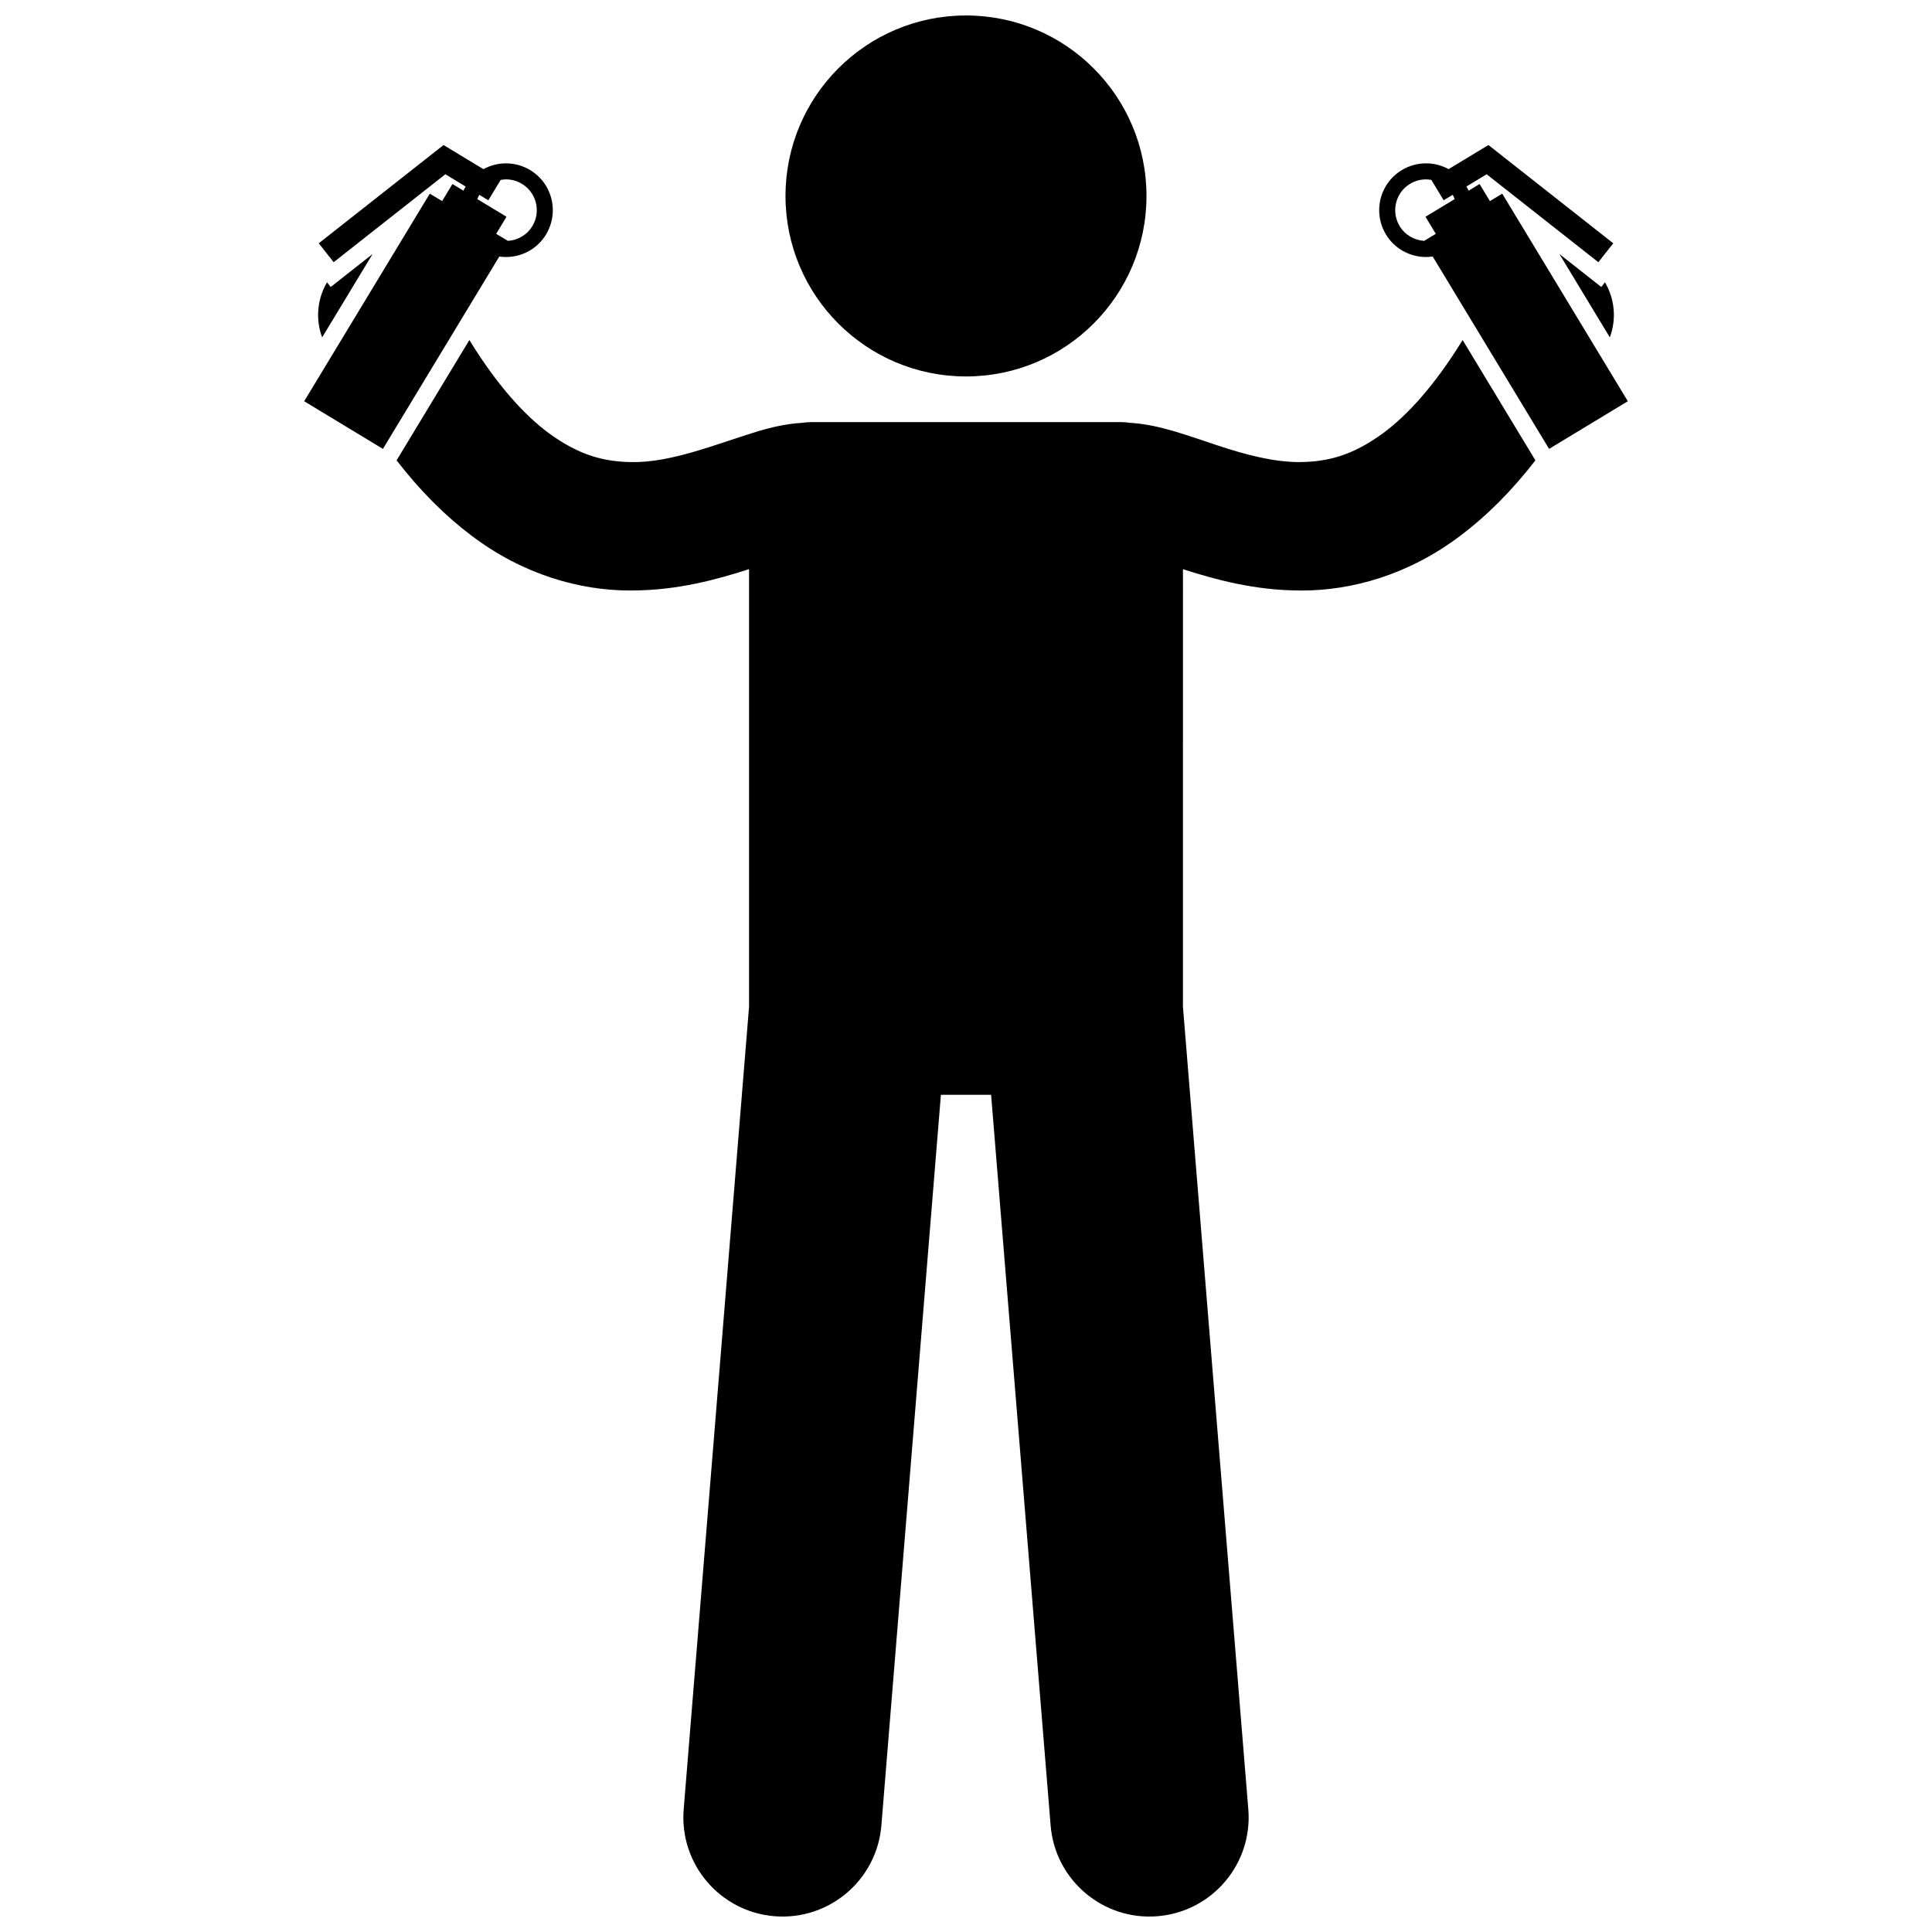
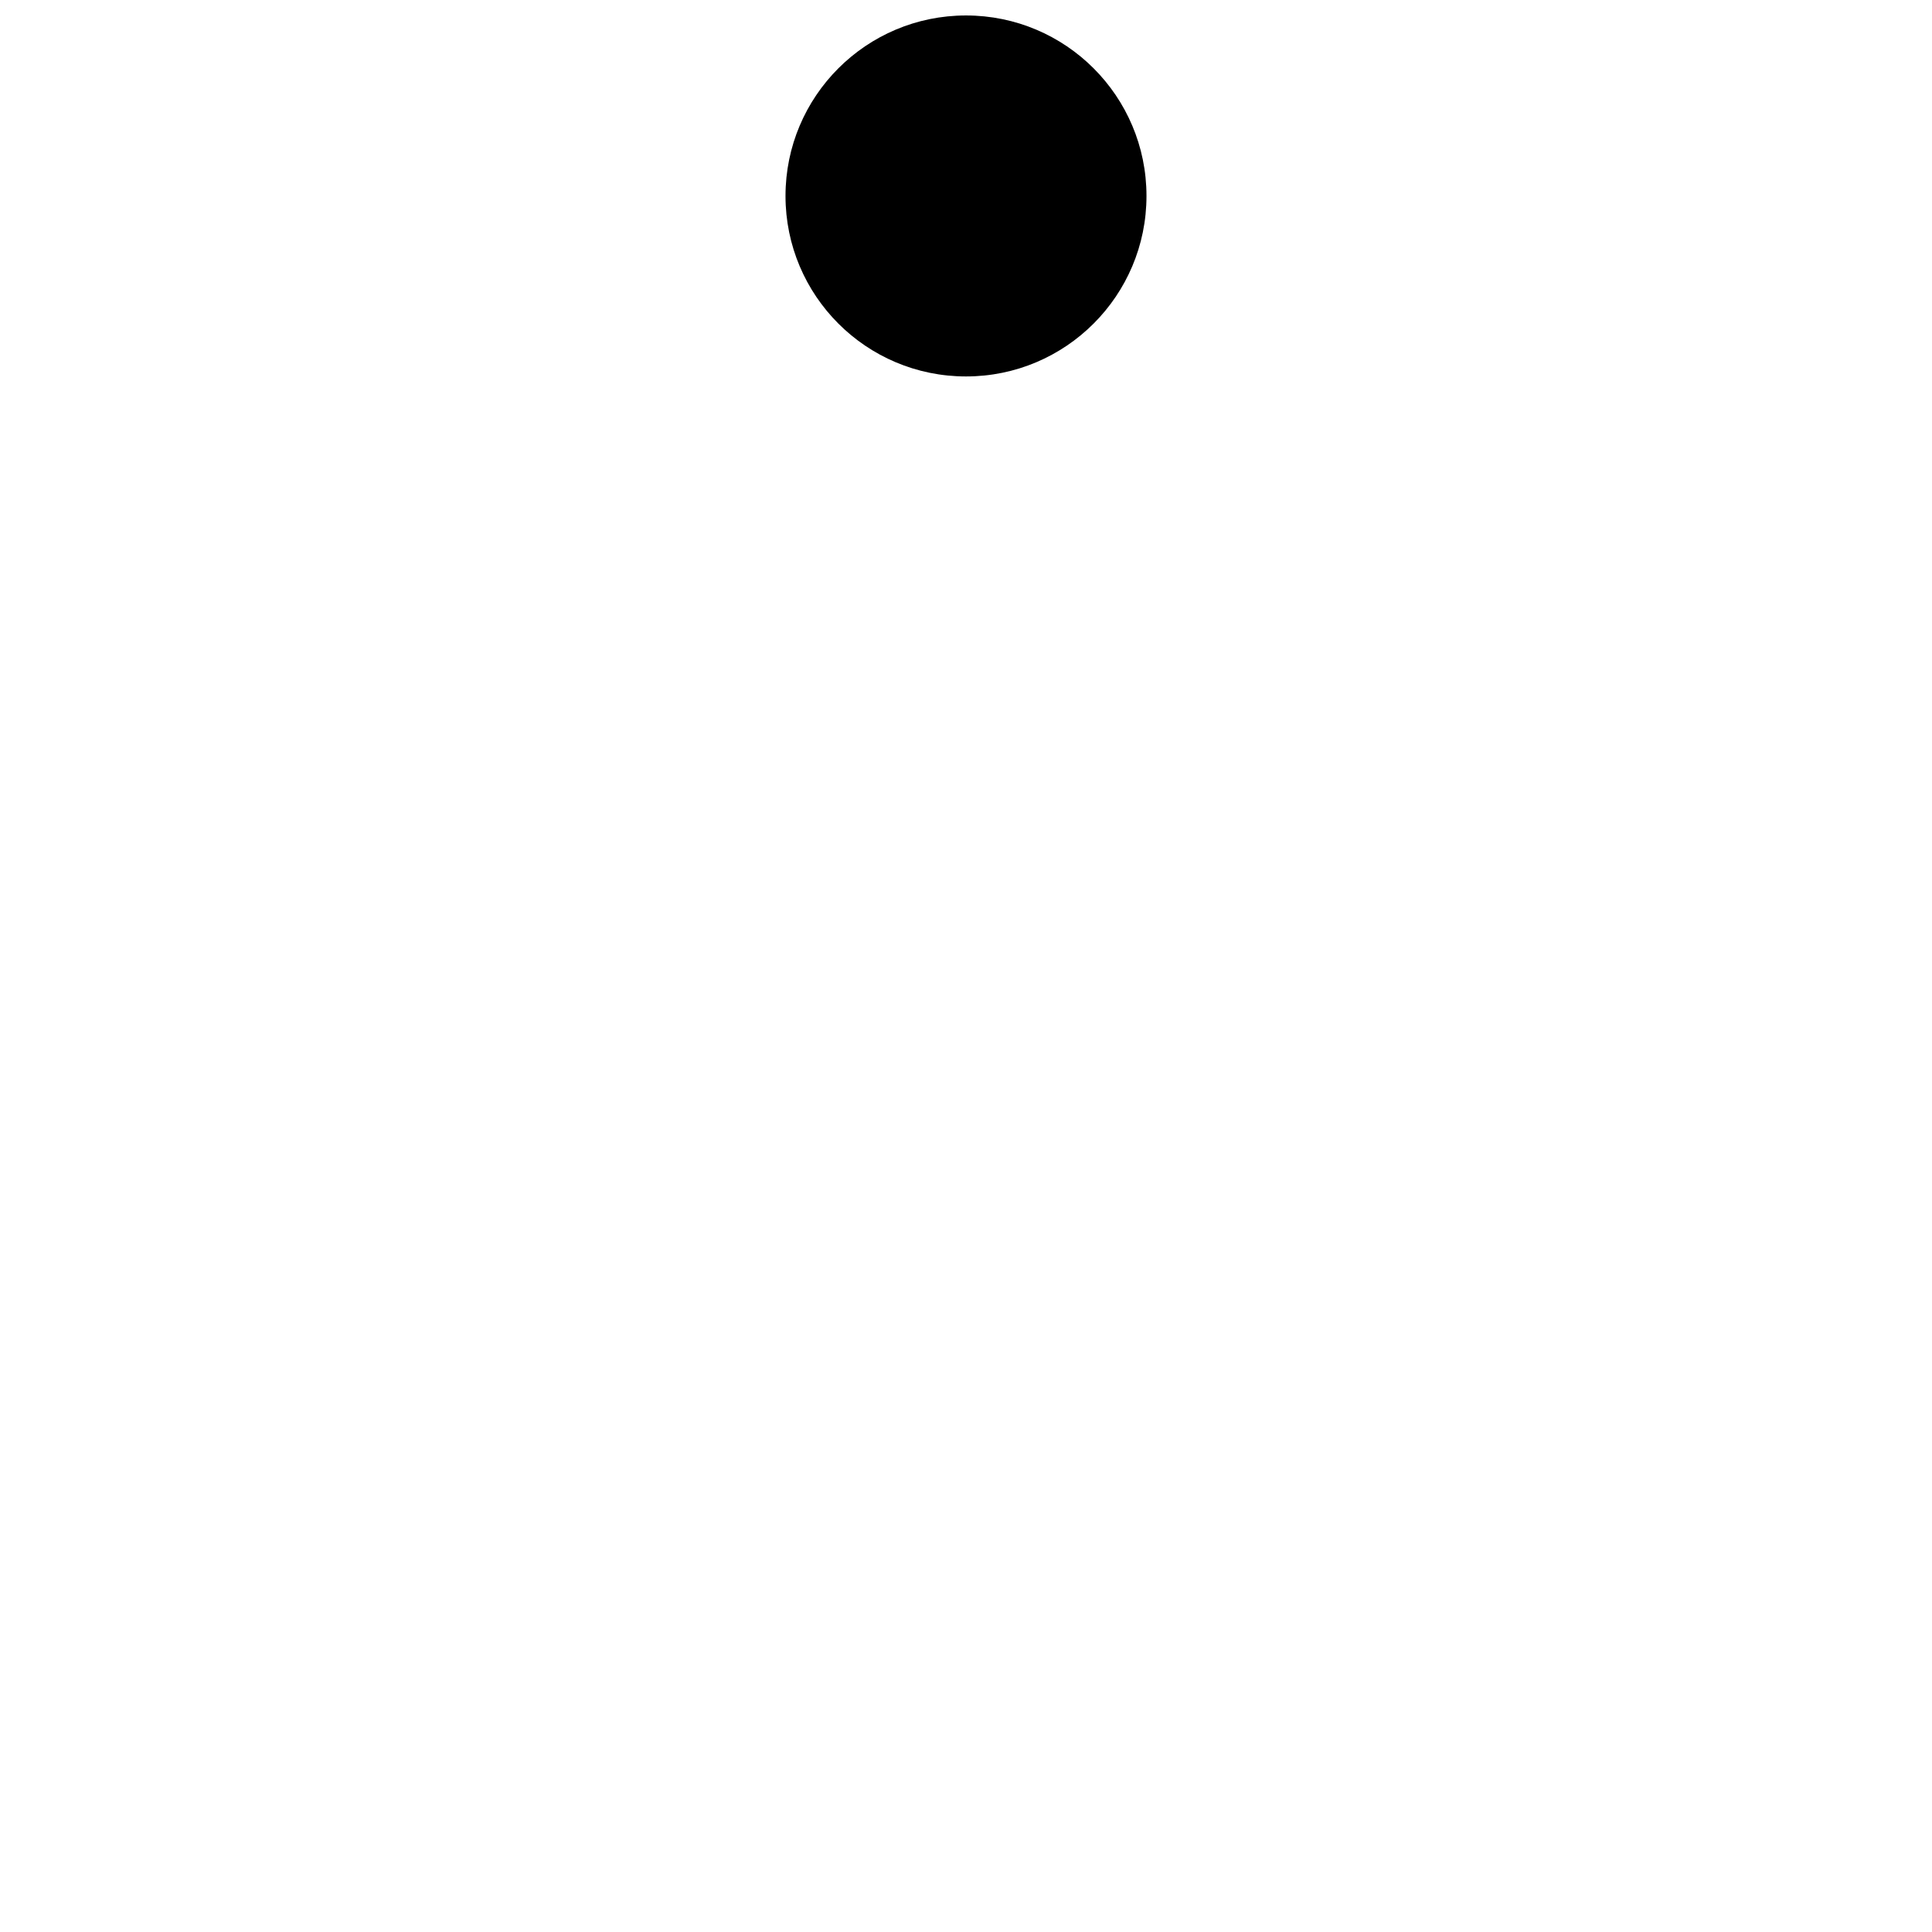
<svg xmlns="http://www.w3.org/2000/svg" width="800px" height="800px" version="1.1" viewBox="144 144 512 512">
  <defs>
    <clipPath id="b">
      <path d="m352 148.09h96v95.906h-96z" />
    </clipPath>
    <clipPath id="a">
      <path d="m249 234h302v417.9h-302z" />
    </clipPath>
  </defs>
  <g clip-path="url(#b)">
    <path d="m447.83 195.93c0 26.418-21.418 47.832-47.832 47.832-26.418 0-47.832-21.414-47.832-47.832s21.414-47.832 47.832-47.832c26.414 0 47.832 21.414 47.832 47.832" />
  </g>
-   <path d="m235.32 217.16-3.68 2.894-0.977-1.246c-2.535 4.316-3.137 9.668-1.285 14.594l13.367-22.09z" />
-   <path d="m276.32 211.98c0.586 0.082 1.176 0.133 1.762 0.133h0.012c4.195 0 8.285-2.129 10.617-5.981l-1.816-1.102 1.816 1.098c1.207-2.004 1.793-4.231 1.789-6.418 0.008-4.191-2.129-8.289-5.984-10.625-2.008-1.219-4.234-1.793-6.414-1.793-2.09-0.004-4.156 0.527-5.996 1.535l-10.559-6.391-33.07 26.035 3.949 5.016 29.602-23.309 5.367 3.25c-0.215 0.363-0.398 0.734-0.57 1.109l-2.922-1.77-2.734 4.527-3.266-1.977-33.293 55.016 20.867 12.629zm-5.293-16.352 2.391 1.445 3.266-5.394c0.469-0.082 0.941-0.141 1.422-0.141 1.445 0 2.883 0.375 4.207 1.18 2.543 1.535 3.934 4.223 3.941 6.988 0 1.438-0.379 2.891-1.184 4.223h0.004c-1.445 2.383-3.906 3.746-6.5 3.898l-3.078-1.859 2.734-4.527-7.742-4.684c0.152-0.379 0.328-0.762 0.539-1.129z" />
  <g clip-path="url(#a)">
-     <path d="m531.61 234.11c-7.539 12.254-14.711 19.949-20.934 24.586-8.418 6.184-15.02 7.664-22.148 7.762-6.914 0.027-14.324-1.914-21.859-4.414-3.773-1.238-7.555-2.59-11.559-3.773-3.523-1.004-7.234-1.957-11.75-2.227-0.754-0.105-1.512-0.18-2.293-0.18l-82.133 0.004c-0.781 0-1.543 0.074-2.293 0.18-4.512 0.27-8.234 1.223-11.754 2.227-11.766 3.656-22.957 8.301-33.418 8.188-7.125-0.102-13.73-1.582-22.156-7.762-6.219-4.641-13.387-12.328-20.926-24.586l-18.91 31.262-0.379 0.625c6.34 8.176 12.934 14.742 19.82 19.918 13.801 10.469 28.906 14.57 42.055 14.57 0.164 0 0.328-0.004 0.496-0.004 12.254-0.027 22.734-2.992 31.035-5.656v115.98l-17.32 212.68c-1.18 14.473 9.598 27.152 24.059 28.328 14.469 1.18 27.152-9.594 28.332-24.059l15.773-193.63h13.305l15.773 193.63c1.176 14.473 13.867 25.242 28.332 24.059 14.465-1.18 25.242-13.859 24.059-28.328l-17.324-212.7 0.004-115.95c0.059 0.02 0.121 0.039 0.18 0.059 8.258 2.633 18.699 5.566 30.852 5.59 0.16 0 0.328 0.004 0.492 0.004 13.148 0 28.246-4.098 42.055-14.57 6.887-5.176 13.48-11.746 19.824-19.922l-0.375-0.621z" />
-   </g>
-   <path d="m564.68 217.16-7.426-5.848 13.363 22.086c1.848-4.926 1.254-10.273-1.285-14.586l-0.977 1.242z" />
-   <path d="m542.11 195.32-3.269 1.977-2.734-4.527-2.922 1.77c-0.172-0.375-0.359-0.746-0.574-1.109l5.367-3.25 29.602 23.309 3.949-5.016-33.078-26.039-10.559 6.391c-1.836-1.012-3.902-1.543-5.996-1.535-2.18 0-4.406 0.574-6.414 1.793-3.856 2.336-5.988 6.434-5.981 10.625-0.004 2.188 0.582 4.414 1.789 6.418l1.816-1.098-1.816 1.102c2.328 3.856 6.422 5.981 10.613 5.981h0.016c0.586 0 1.172-0.051 1.762-0.133l30.844 50.98 20.867-12.629zm-17.609 10.648-3.074 1.859c-2.59-0.152-5.055-1.516-6.5-3.898-0.805-1.332-1.18-2.785-1.18-4.223 0.004-2.766 1.395-5.453 3.938-6.988 1.328-0.805 2.769-1.18 4.211-1.18 0.477 0 0.953 0.059 1.422 0.141l3.266 5.394 2.391-1.445c0.215 0.367 0.391 0.75 0.539 1.129l-7.746 4.684z" />
+     </g>
</svg>